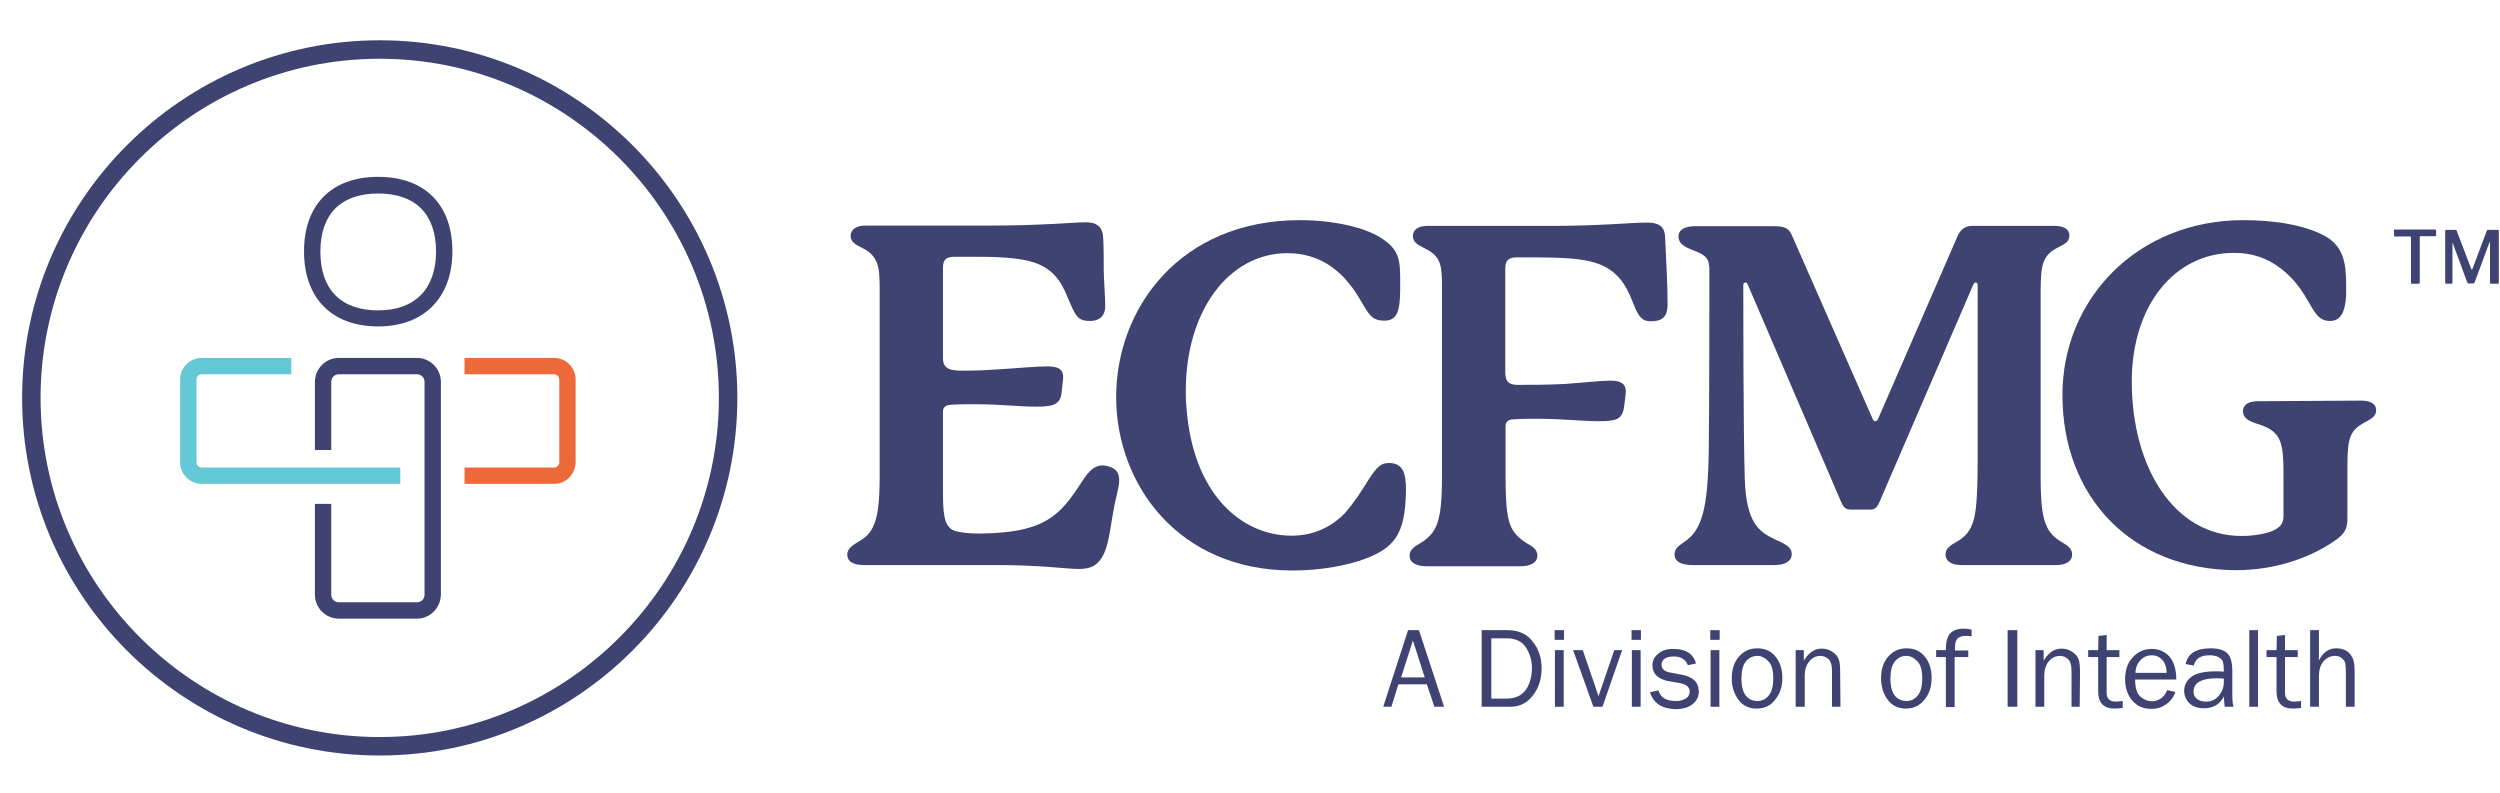
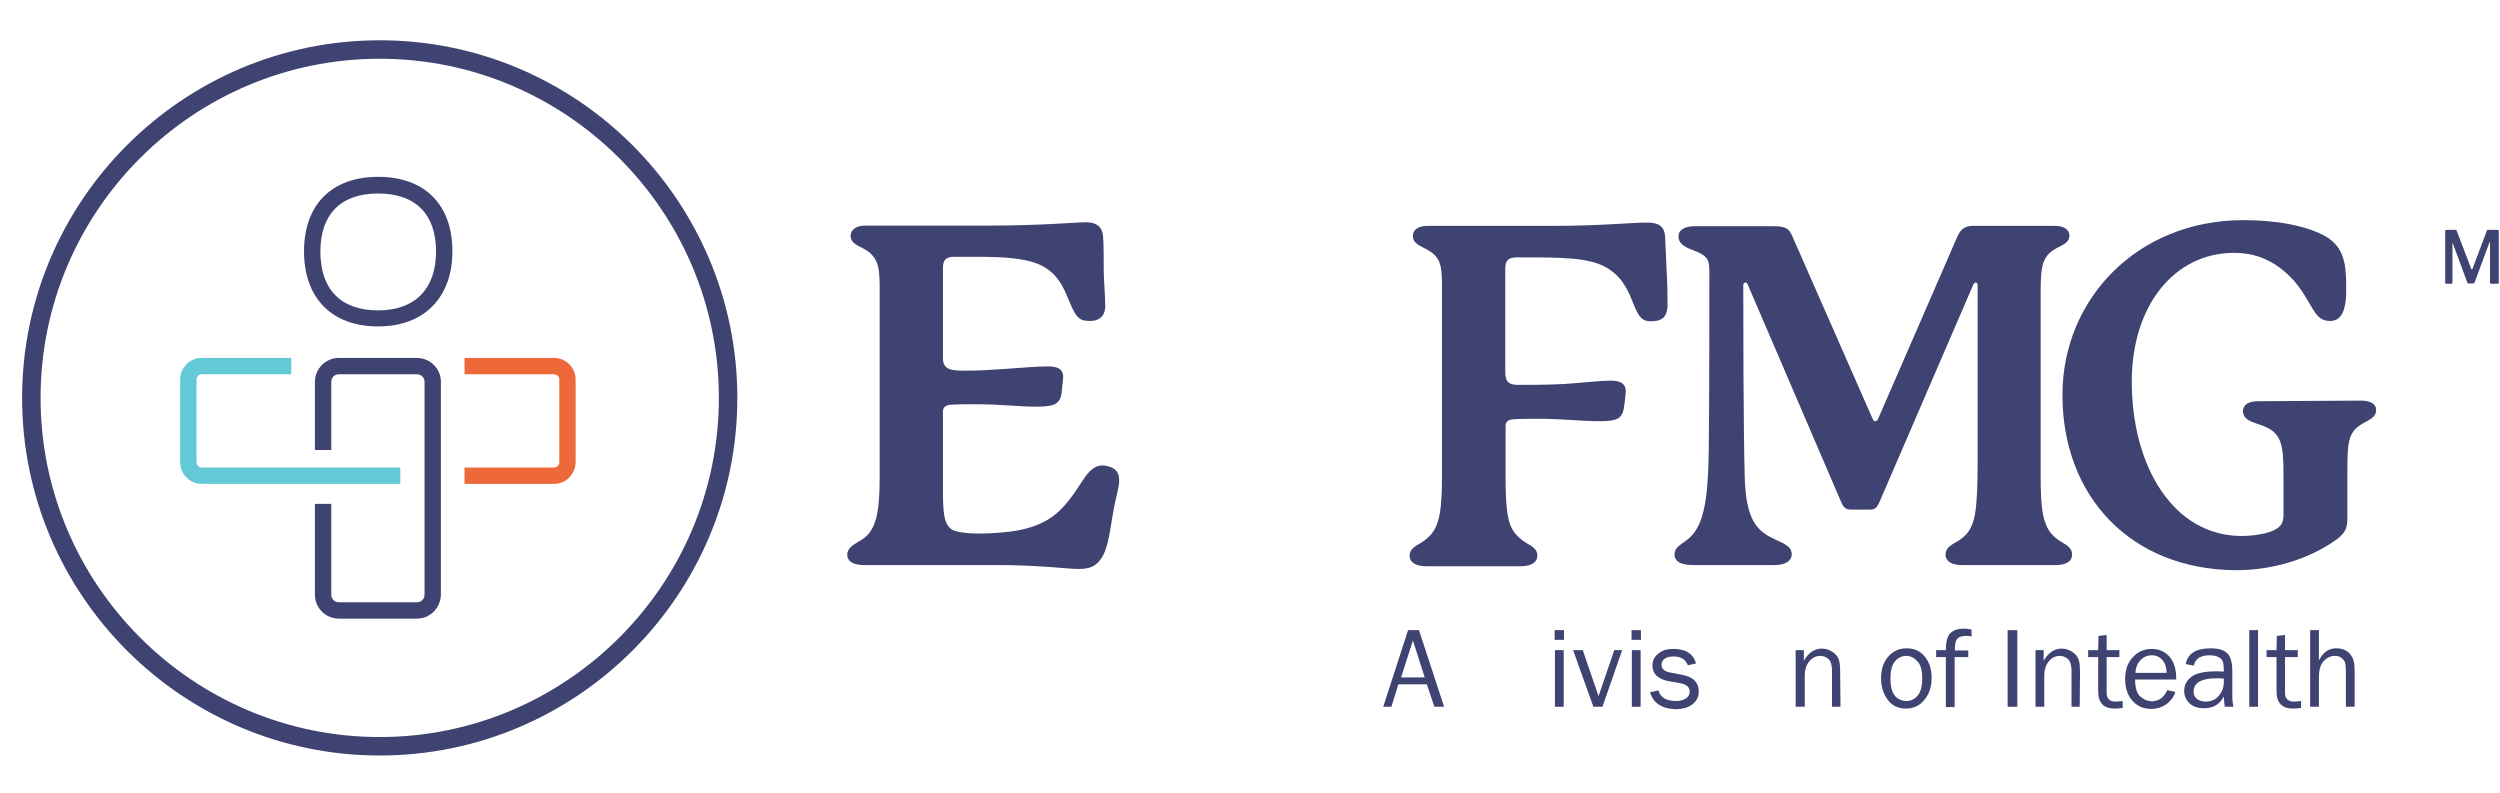
<svg xmlns="http://www.w3.org/2000/svg" version="1.1" id="Layer_1" x="0px" y="0px" viewBox="0 0 825.6 261.8" style="enable-background:new 0 0 825.6 261.8;" xml:space="preserve">
  <style type="text/css">
	.st0{fill:#3F4372;}
	.st1{fill:#ED693A;}
	.st2{fill:#64C9D7;}
	.st3{enable-background:new    ;}
</style>
  <g id="ECFMG_Text_00000101095826150877931620000016184844879155438992_">
    <path class="st0" d="M369.6,158.6c0,1.3-0.3,2.8-0.8,4.9c-2.5,9.7-2,19.5-7.2,23.1c-1.4,0.9-3,1.3-5.2,1.3   c-4.5,0-12.1-1.3-27.9-1.3h-43.2c-3.1,0-5.5-0.9-5.5-3.5c0-2,1.9-3.1,3.5-4.1c3-1.7,4.2-3.1,5.3-5.7c0.9-2.2,1.9-5.3,1.9-16.2V96.5   c0-7.2,0-11.1-4.6-14c-2.4-1.4-5-2-5-4.7c0-1.7,1.6-3.3,4.7-3.3h41.1c17.4,0,28.3-1.1,32-1.1c3.9,0,5.5,2,5.6,5   c0.2,2.5,0.2,7.7,0.2,10.8c0,3,0.5,8.6,0.5,11.8c0,3.6-2.2,5-5,5c-3.6,0-4.6-1.1-6.7-6.1c-1.3-2.7-2.8-8.5-8.6-11.8   c-4.9-2.8-12.4-3.3-22.6-3.3h-6.9c-3.1,0-3.8,1.3-3.8,3.8v29.7c0,3.9,3,4.1,6.9,4.1h0.9c3.6,0,7.8-0.2,11.8-0.5   c6.9-0.5,11.8-0.9,14.9-0.9c3,0,5.2,0.6,5.2,3.5c0,0.9-0.2,2-0.3,3.1c-0.3,2.2,0,4.1-2,5.6c-1.1,0.8-3.3,1.1-6.3,1.1   c-6.7,0-11.3-0.8-20.7-0.8c-2.7,0-5.8,0-8.2,0.2c-1.4,0.2-2.2,0.9-2.2,2.2v25.3c0,7.8,0.2,11.9,3,13.7c1.6,0.9,5.2,1.3,8.9,1.3   c5,0,10.2-0.5,13.2-1.1c10.7-2.2,14.8-6.7,20.9-16.2c2.3-3.6,4.2-5.2,6.7-5.2c0.8,0,1.7,0.2,2.5,0.5   C368.7,154.9,369.6,156.3,369.6,158.6" />
-     <path class="st0" d="M451.9,158.5c2.7-4.2,4.1-5.6,6.7-5.6c4.6,0,5.7,3.1,5.7,8.8v1.1c-0.3,10.2-2.2,14.9-6.9,18.4   c-5.8,4.2-18,7.2-30.6,7.2c-37.8,0-58.2-28.6-58.2-57.3c0-29.2,21-58.4,60.7-58.4c11.1,0,21.2,2.4,26.5,5.7   c6.6,4.1,6.6,7.7,6.6,15.2v1.6c0,7.8-1.1,10.7-5.3,10.7c-3.6,0-4.7-1.6-6.6-4.7c-2-3.3-4.6-8.5-10.5-12.9c-4.1-3-9.1-4.7-14.8-4.7   c-19.5,0-33.6,19.2-33.6,45.4c0,1.7,0,3.5,0.2,5.2c2,29.2,18.4,42.7,34.7,42.7c7.1,0,13-2.7,17.6-7.4   C447.3,165.8,449.5,162.4,451.9,158.5" />
    <path class="st0" d="M545.1,106.1c-2.5,0-3.9-1.1-5.6-5.6c-1.7-4.2-3.6-9.1-9.1-12.2c-5.8-3.3-14.9-3.3-27.8-3.3h-1.7   c-3.1,0-3.8,1.3-3.8,3.8v33.9c0,3.1,0.9,4.4,4.1,4.4c3.9,0,10,0,15.5-0.3c7.1-0.5,11.9-1.1,15.1-1.1c1.7,0,2.8,0.2,3.8,0.8   c0.9,0.6,1.3,1.6,1.3,2.7c0,0.9-0.2,2-0.3,3.1c-0.3,2.2-0.3,4.4-2,5.7c-1.3,0.9-3.5,1.1-6.4,1.1c-6.3,0-11.5-0.8-20.6-0.8   c-2.5,0-5.6,0-8.2,0.2c-1.4,0.2-2.2,0.8-2.2,2.2v16.8c0,10.8,0.8,14,1.7,16.2c0.9,2.2,2.7,4.1,5.3,5.7c1.9,1.1,3.5,2,3.5,4.1   c0,2.4-2.4,3.5-5.5,3.5H471c-3.1,0-5.5-1.1-5.5-3.5c0-2,1.6-3,3.5-4.1c2.7-1.6,4.4-3.5,5.3-5.7s1.9-5.3,1.9-16.2V94.8   c0-6.7-0.3-9.7-4.6-12.2c-2.4-1.4-5-2-5-4.7c0-1.9,1.6-3.3,4.7-3.3h41.1c16.2,0,26.2-1.1,31.4-1.1c3.6,0,6,0.9,6.1,5l0.5,11   c0.2,3.5,0.3,7.4,0.3,11C550.7,105.1,548.5,106.1,545.1,106.1" />
    <path class="st0" d="M684.3,183.1c0,2.4-2.2,3.5-5.3,3.5h-31.2c-3.1,0-5.3-1.1-5.3-3.5c0-2,1.6-3,3.5-4.1c2.7-1.4,4.4-3.5,5.2-5.6   c0.9-2.2,1.9-5.3,1.9-20.9V94.1c0-0.5-0.3-0.8-0.6-0.8s-0.6,0.2-0.8,0.6l-30.9,71.6c-1.1,2.5-1.7,2.8-3.6,2.8h-5.5   c-2.2,0-2.8-0.5-3.8-2.8l-30.8-71.7c-0.2-0.3-0.3-0.5-0.6-0.5c-0.5,0-0.8,0.3-0.8,0.8c0,5.6,0,48.6,0.5,64.2   c0.5,14.4,4.7,17.3,9.9,19.8c2.7,1.3,5.6,2.2,5.6,4.9c0,2.3-2.2,3.6-5.6,3.6H559c-4.1,0-6-1.3-6-3.5c0-3.1,3.6-3.6,6.1-6.7   c3.3-4.1,5-10.7,5.2-27.6c0.2-13.5,0.2-55.4,0.2-58.8c0-1.4,0-3.1-0.6-4.2s-1.7-1.9-3.6-2.7c-2.7-1.1-6-2-6-5c0-2.2,2-3.4,5.5-3.4   h26c3.8,0,5,0.8,6,3.1l26.7,60.7c0.2,0.3,0.3,0.6,0.8,0.6c0.3,0,0.6-0.2,0.8-0.5l26.4-60.7c1.1-2.4,2.7-3.3,4.9-3.3h27.3   c3.1,0,4.7,1.4,4.7,3.1c0,2.8-2.5,3.1-5.3,4.9c-4.2,2.8-4.2,6.7-4.2,16.5v58.2c0,10.8,0.9,14,1.9,16.2c0.8,2.2,2.7,4.2,5.2,5.6   C682.7,180.1,684.3,181.1,684.3,183.1" />
    <path class="st0" d="M784.7,135.4c0,2.7-2.7,3.3-5.3,5c-4.2,2.8-4.2,6.6-4.2,16.5v14.3c0,3.3-0.8,4.7-3.1,6.6   c-7.5,5.6-19.5,10.5-33.7,10.5c-34.7-0.2-57.3-24.3-57.3-57.9c0-31.5,24.6-57.7,59.8-57.7c10.5,0,20.9,1.7,27.5,5.6   c5.3,3.3,6.4,8.3,6.4,15.7v3.5c-0.3,5.3-1.7,8.5-5.3,8.5c-3.3,0-4.6-2-6.3-4.9c-2.8-4.9-5.2-8.8-10.2-12.6c-4.4-3.3-9.3-5-15.2-5   C718,83.5,704,101,704,126c0,28.1,13.8,51,36.3,51c4.1,0,8.2-0.8,10.2-1.7c3-1.3,3.6-2.8,3.6-5.3v-13c0-10.4-0.6-14.1-7.1-16.5   c-3.1-1.1-6.3-1.7-6.3-4.9c0.2-1.9,1.7-3.1,5-3.1l34-0.2C783,132.3,784.7,133.5,784.7,135.4" />
  </g>
  <g id="Icon_00000098210392394626745250000008683795512573993346_">
    <path class="st0" d="M125.4,249.5c-65.1,0-118.1-53-118.1-118.1s53-118.1,118.1-118.1s118.1,53,118.1,118.1   S190.5,249.5,125.4,249.5 M125.4,19.4c-61.8,0-112,50.3-112,112s50.3,112,112,112s112-50.3,112-112S187.1,19.4,125.4,19.4" />
    <path class="st0" d="M137.7,204.3h-25.8c-4.3,0-7.9-3.5-7.9-7.9v-30h5.4v30c0,1.4,1.1,2.5,2.5,2.5h25.8c1.4,0,2.5-1.1,2.5-2.5   v-70.3c0-1.4-1.1-2.5-2.5-2.5h-25.8c-1.4,0-2.5,1.1-2.5,2.5v22.5H104v-22.5c0-4.3,3.5-7.9,7.9-7.9h25.8c4.3,0,7.9,3.5,7.9,7.9v70.3   C145.5,200.8,142,204.3,137.7,204.3" />
    <path class="st0" d="M124.9,107.8c-15.3,0-24.5-9.3-24.5-24.8c0-15.4,9.1-24.6,24.5-24.6s24.5,9.2,24.5,24.6   C149.4,98.3,140,107.8,124.9,107.8 M124.9,63.9c-12.3,0-19.1,6.8-19.1,19.2c0,12.5,6.8,19.4,19.1,19.4c12.1,0,19.1-7.1,19.1-19.4   C144,70.7,137.2,63.9,124.9,63.9" />
    <path class="st1" d="M183,159.8h-29.6v-5.4H183c0.9,0,1.7-0.8,1.7-1.7v-27.4c0-0.9-0.8-1.7-1.7-1.7h-29.6v-5.4H183   c3.9,0,7.1,3.2,7.1,7.1v27.4C190,156.6,186.9,159.8,183,159.8" />
    <path class="st2" d="M132.2,159.8H66.6c-3.9,0-7.1-3.2-7.1-7.1v-27.4c0-3.9,3.2-7.1,7.1-7.1h29.6v5.4H66.6c-0.9,0-1.7,0.8-1.7,1.7   v27.4c0,0.9,0.8,1.7,1.7,1.7h65.6V159.8z" />
  </g>
  <g class="st3">
-     <path class="st0" d="M790.5,76.2c0-0.1,0-0.2,0.1-0.3c0.1-0.1,0.1-0.1,0.3-0.1h13.2c0.1,0,0.2,0,0.3,0.1c0,0.1,0.1,0.1,0.1,0.3v1.5   c0,0.2-0.1,0.3-0.3,0.3h-4.8c-0.2,0-0.3,0.1-0.3,0.2v15.1c0,0.2-0.1,0.4-0.3,0.4h-2.3c-0.2,0-0.3-0.1-0.3-0.3v-15   c0-0.2-0.1-0.3-0.3-0.3h-5c-0.2,0-0.3-0.1-0.3-0.3V76.2z" />
    <path class="st0" d="M807.5,93.3v-17c0-0.2,0.1-0.4,0.3-0.4h3.1c0.1,0,0.2,0,0.3,0.1c0.1,0,0.1,0.1,0.1,0.2l4.8,12.6   c0.1,0.1,0.1,0.2,0.2,0.2c0.1,0,0.1-0.1,0.2-0.2l4.7-12.5c0.1-0.3,0.2-0.4,0.4-0.4h3.3c0.2,0,0.3,0.1,0.3,0.4v17   c0,0.3-0.1,0.4-0.4,0.4h-2.1c-0.1,0-0.2,0-0.3-0.1c-0.1-0.1-0.1-0.2-0.1-0.3V80.1c0-0.1,0-0.1-0.1-0.1c0,0-0.1,0.1-0.1,0.1   l-4.9,13.2c-0.1,0.2-0.2,0.3-0.5,0.3h-1.4c-0.3,0-0.4-0.1-0.5-0.3L810,80.3c0-0.1-0.1-0.1-0.1-0.1c0,0,0,0,0,0.1v13   c0,0.1,0,0.2-0.1,0.3c0,0.1-0.1,0.1-0.3,0.1h-1.7C807.6,93.7,807.5,93.5,807.5,93.3z" />
  </g>
  <g id="Tagline">
    <path class="st0" d="M476.9,233.4h-3.2l-2.5-7.4h-9.4l-2.3,7.4h-2.7l8.2-25.3h3.6L476.9,233.4z M470.5,223.7l-3.9-12.2l-3.9,12.2   H470.5z" />
-     <path class="st0" d="M489.3,233.4v-25.3h8.5c3.6,0,6.4,1.2,8.3,3.7c2,2.4,3,5.4,3,8.9c0,3.6-1,6.6-2.9,9c-1.9,2.5-4.4,3.7-7.4,3.7   L489.3,233.4L489.3,233.4z M492.5,230.7h5.1c2.7,0,4.8-0.9,6.2-2.8c1.4-1.9,2.1-4.4,2.1-7.4c0-2.5-0.7-4.7-2-6.7s-3.4-3-6.3-3h-5.1   L492.5,230.7L492.5,230.7z" />
    <path class="st0" d="M516.5,208.1v3.2h-3.1v-3.2H516.5z M516.4,214.7v18.7h-2.9v-18.7H516.4z" />
    <path class="st0" d="M535.7,214.7l-6.5,18.7h-3l-6.7-18.7h3.2l5.2,15.2l5.2-15.2H535.7z" />
    <path class="st0" d="M541.9,208.1v3.2h-3.1v-3.2H541.9z M541.8,214.7v18.7h-2.9v-18.7H541.8z" />
    <path class="st0" d="M544.9,228.6l2.8-0.6c0.6,2.4,2.6,3.5,5.9,3.5c1.2,0,2.2-0.3,3.1-0.8c0.8-0.5,1.3-1.3,1.3-2.3   c0-1.5-1.1-2.4-3.2-2.8l-4-0.7c-1.5-0.3-2.8-0.9-3.7-1.7c-0.9-0.9-1.4-2-1.4-3.4c0-1.6,0.6-2.9,1.9-3.9c1.2-1.1,2.9-1.6,5-1.6   c4.1,0,6.6,1.6,7.5,4.8l-2.7,0.6c-0.8-2-2.3-2.9-4.7-2.9c-1.2,0-2.2,0.2-2.9,0.7c-0.8,0.5-1.1,1.2-1.1,2c0,1.4,1,2.3,2.9,2.6   l3.7,0.7c3.8,0.7,5.7,2.5,5.7,5.6c0,1.7-0.7,3.1-2.1,4.2c-1.4,1.1-3.3,1.6-5.7,1.6C548.7,234,546,232.2,544.9,228.6z" />
-     <path class="st0" d="M567.9,208.1v3.2h-3.1v-3.2H567.9z M567.8,214.7v18.7h-2.9v-18.7H567.8z" />
-     <path class="st0" d="M580.1,234c-2.6,0-4.6-1-6-2.9s-2.2-4.3-2.2-7.1c0-3,0.8-5.4,2.4-7.2c1.6-1.8,3.6-2.7,6-2.7   c2.6,0,4.6,0.9,6.1,2.8c1.5,1.9,2.2,4.2,2.2,7c0,2.9-0.8,5.3-2.4,7.2C584.8,233,582.7,234,580.1,234z M580.4,231.5   c1.5,0,2.7-0.6,3.7-1.8s1.5-3.1,1.5-5.7c0-2.6-0.5-4.5-1.6-5.6c-1.1-1.2-2.3-1.8-3.7-1.8s-2.7,0.6-3.7,1.8s-1.5,3.1-1.5,5.6   c0,2.7,0.5,4.6,1.5,5.8S578.9,231.5,580.4,231.5z" />
    <path class="st0" d="M607.8,233.4H605v-12c0-1.7-0.4-3-1.1-3.7c-0.8-0.7-1.7-1.1-2.7-1.1c-1.5,0-2.7,0.6-3.7,1.8s-1.5,2.8-1.5,4.7   v10.3h-3v-18.7h2.7v3.5c1.5-2.6,3.5-4,5.9-4c1.4,0,2.6,0.4,3.6,1.1c1,0.7,1.7,1.5,2,2.4c0.4,0.9,0.5,2.5,0.5,4.9L607.8,233.4   L607.8,233.4z" />
    <path class="st0" d="M629.4,234c-2.6,0-4.6-1-6-2.9s-2.2-4.3-2.2-7.1c0-3,0.8-5.4,2.4-7.2c1.6-1.8,3.6-2.7,6-2.7   c2.6,0,4.6,0.9,6.1,2.8c1.5,1.9,2.2,4.2,2.2,7c0,2.9-0.8,5.3-2.4,7.2C634,233,632,234,629.4,234z M629.6,231.5   c1.5,0,2.7-0.6,3.7-1.8s1.5-3.1,1.5-5.7c0-2.6-0.5-4.5-1.6-5.6c-1.1-1.2-2.3-1.8-3.7-1.8s-2.7,0.6-3.7,1.8s-1.5,3.1-1.5,5.6   c0,2.7,0.5,4.6,1.5,5.8S628.2,231.5,629.6,231.5z" />
    <path class="st0" d="M650,214.7v2.3h-4.5v16.5h-2.9V217h-3.2v-2.3h3.2c0-3,0.6-4.9,1.7-5.8c1.1-0.9,2.5-1.3,4.1-1.3   c0.8,0,1.7,0.1,2.7,0.3v2.3c-0.6-0.2-1.2-0.2-1.8-0.2c-1.3,0-2.2,0.3-2.8,0.8c-0.6,0.6-0.9,1.6-0.9,3.2v0.8h4.4V214.7z" />
    <path class="st0" d="M666.2,233.4H663v-25.3h3.2V233.4z" />
    <path class="st0" d="M686.8,233.4h-2.7v-12c0-1.7-0.4-3-1.1-3.7c-0.8-0.7-1.7-1.1-2.7-1.1c-1.5,0-2.7,0.6-3.7,1.8s-1.5,2.8-1.5,4.7   v10.3h-2.9v-18.7h2.7v3.5c1.5-2.6,3.5-4,5.9-4c1.4,0,2.6,0.4,3.6,1.1c1,0.7,1.7,1.5,2,2.4c0.4,0.9,0.5,2.5,0.5,4.9L686.8,233.4   L686.8,233.4z" />
    <path class="st0" d="M701,231.5v2.3c-1,0.1-1.9,0.2-2.7,0.2c-3.6,0-5.4-1.9-5.4-5.7V217h-3.3v-2.3h3.3l0.1-4.7l2.7-0.3v5h4.2v2.3   h-4.2v11.8c0,1.9,1,2.9,3,2.9C699.4,231.7,700.1,231.6,701,231.5z" />
    <path class="st0" d="M715.7,227.9l2.7,0.6c-0.5,1.6-1.5,2.9-2.9,4c-1.4,1-3.1,1.6-5.1,1.6c-2.6,0-4.6-0.9-6.2-2.7   c-1.6-1.8-2.4-4.2-2.4-7.1c0-3,0.8-5.4,2.5-7.2c1.6-1.8,3.7-2.8,6.2-2.8c2.4,0,4.4,0.8,5.9,2.5s2.3,4.2,2.3,7.6h-13.6   c0,2.8,0.6,4.7,1.8,5.7s2.4,1.5,3.8,1.5C713,231.5,714.7,230.3,715.7,227.9z M715.5,222.2c0-1.1-0.2-2-0.5-2.8s-0.9-1.5-1.6-2.1   c-0.8-0.6-1.7-0.9-2.8-0.9c-1.4,0-2.7,0.5-3.7,1.6c-1,1-1.6,2.4-1.7,4.2H715.5z" />
    <path class="st0" d="M737.6,233.4h-2.9c-0.1-0.6-0.2-1.7-0.3-3.4c-1.3,2.6-3.5,3.9-6.6,3.9c-2.1,0-3.7-0.6-4.8-1.7   c-1.1-1.1-1.7-2.5-1.7-4c0-1.9,0.8-3.5,2.4-4.7c1.6-1.2,4.3-1.8,8.2-1.8c0.5,0,1.3,0,2.5,0.1c0-1.5-0.1-2.6-0.3-3.2   c-0.2-0.7-0.7-1.2-1.5-1.6c-0.7-0.4-1.7-0.6-2.9-0.6c-3,0-4.7,1.1-5.2,3.4l-2.7-0.5c0.7-3.5,3.4-5.2,8.3-5.2c2.6,0,4.4,0.6,5.5,1.7   c1.1,1.1,1.6,3.1,1.6,5.9v8C737.2,231.1,737.3,232.3,737.6,233.4z M734.4,224.1c-1.2-0.1-2.1-0.1-2.7-0.1c-2.3,0-4.1,0.4-5.4,1.1   c-1.3,0.8-1.9,1.9-1.9,3.3c0,0.9,0.3,1.7,1,2.3s1.7,1,3,1c1.8,0,3.2-0.6,4.3-1.9c1.1-1.3,1.7-2.8,1.7-4.5   C734.4,225,734.4,224.5,734.4,224.1z" />
    <path class="st0" d="M745.7,233.4h-2.9v-25.3h2.9V233.4z" />
    <path class="st0" d="M759.9,231.5v2.3c-1,0.1-1.9,0.2-2.7,0.2c-3.6,0-5.4-1.9-5.4-5.7V217h-3.3v-2.3h3.3l0.1-4.7l2.7-0.3v5h4.2v2.3   h-4.2v11.8c0,1.9,1,2.9,3,2.9C758.3,231.7,759,231.6,759.9,231.5z" />
    <path class="st0" d="M777.6,233.4h-2.9V222c0-1.3-0.1-2.3-0.2-3c-0.2-0.7-0.6-1.2-1.2-1.7c-0.6-0.5-1.3-0.7-2.2-0.7   c-1.5,0-2.7,0.6-3.8,1.8c-1,1.2-1.5,2.9-1.5,4.9v10.1h-2.9v-25.3h2.9v10c1.3-2.6,3.2-4,5.7-4c1.1,0,2.1,0.2,2.9,0.6   c0.9,0.4,1.5,1,2,1.7s0.8,1.4,0.9,2.1c0.2,0.7,0.3,1.8,0.3,3.4V233.4z" />
  </g>
</svg>